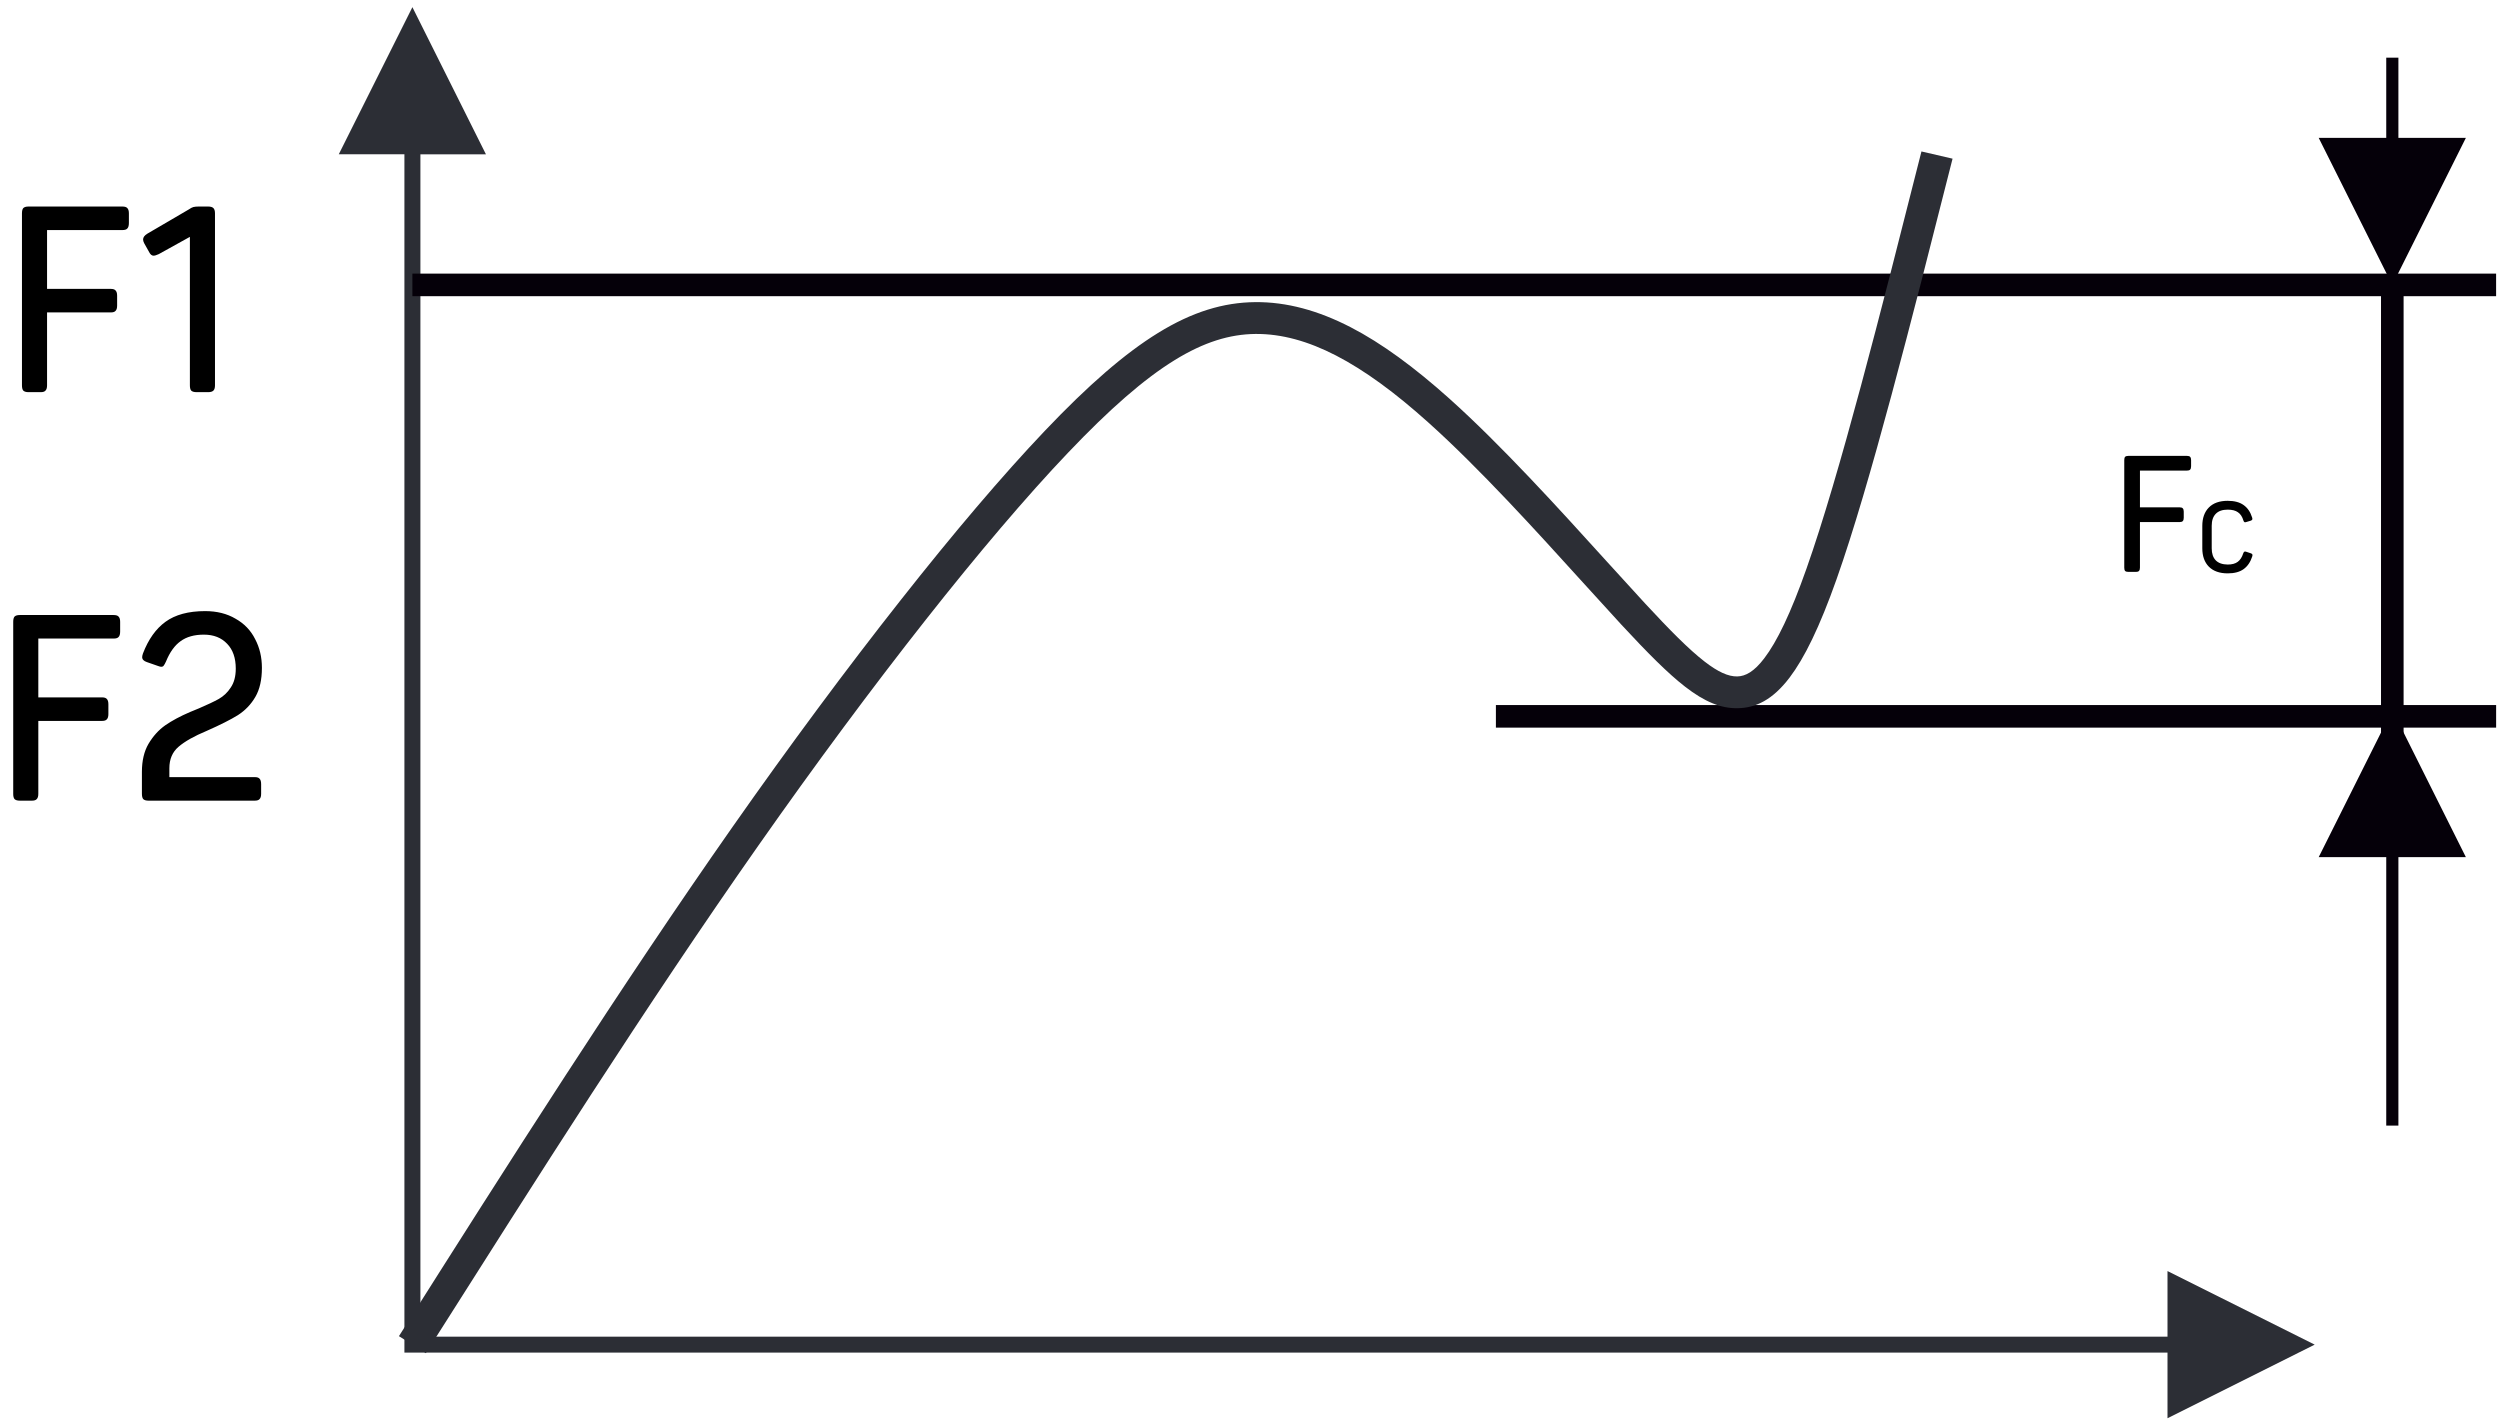
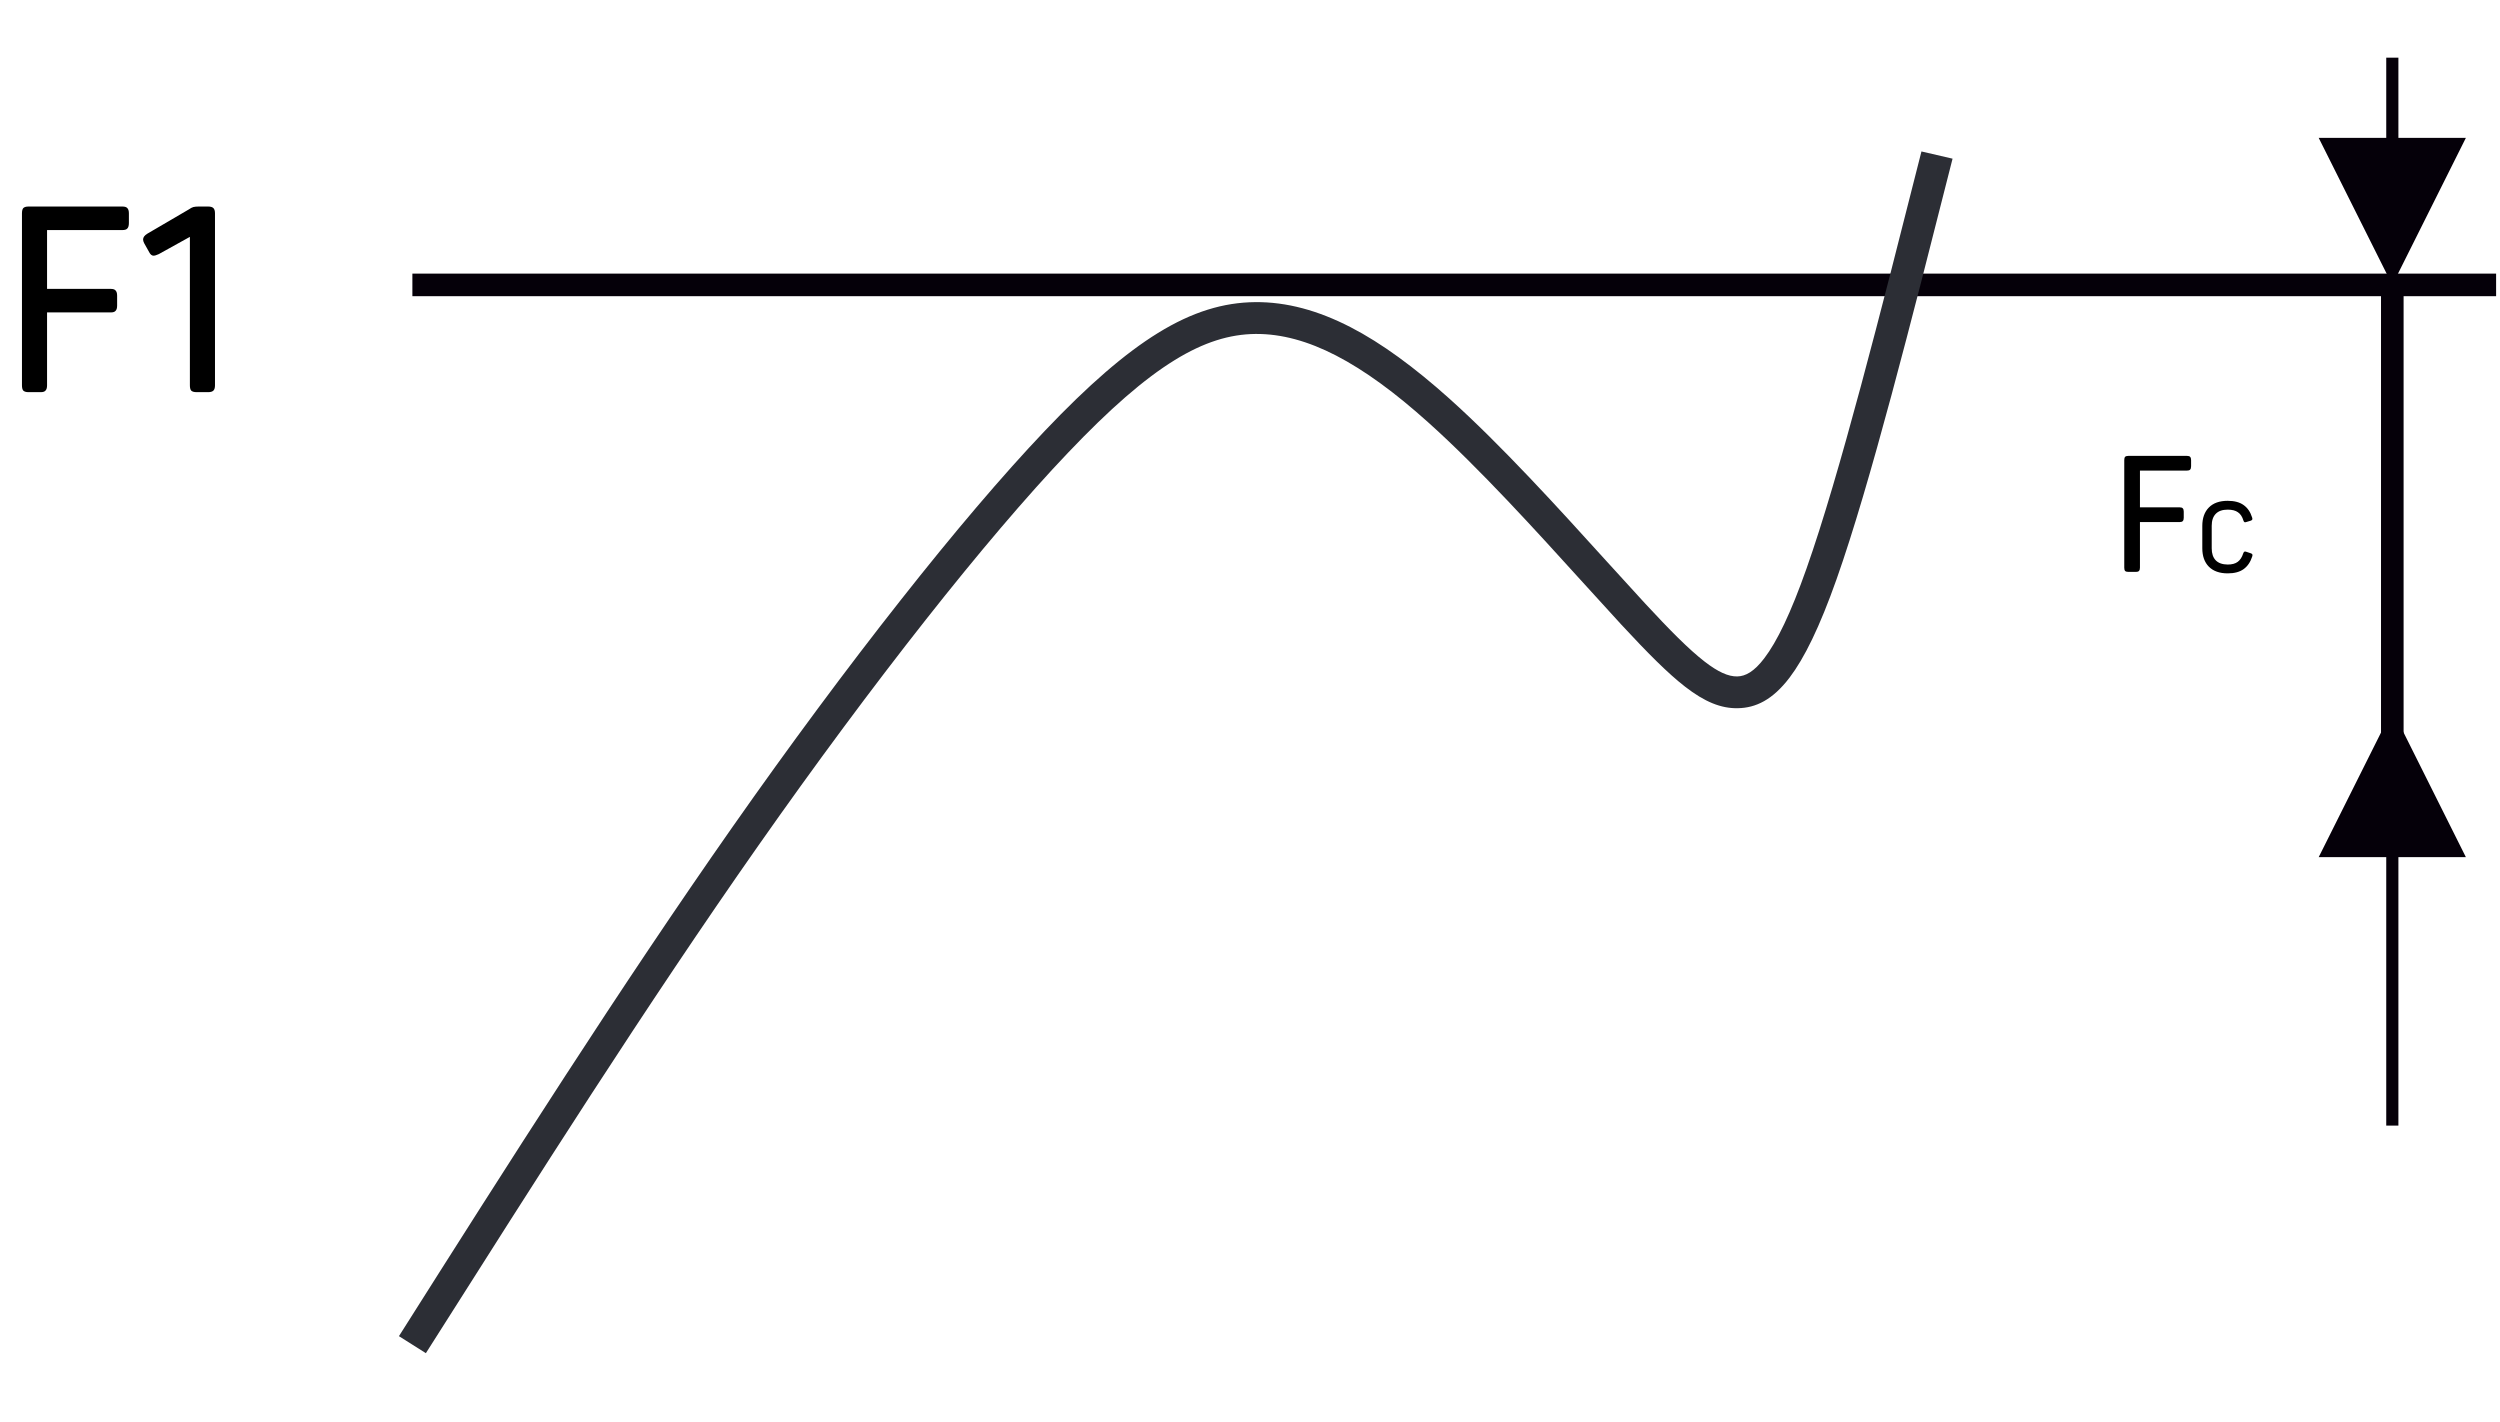
<svg xmlns="http://www.w3.org/2000/svg" viewBox="0 0 153 87" fill="none">
-   <path d="M141.659 82.291L132.651 77.789V81.805H25.729V9.446H29.741L25.239 0.438L20.733 9.442H24.75V82.781H132.651V86.797L141.659 82.291Z" fill="#2C2E35" />
  <path d="M25.238 17.436H152.762" stroke="#050009" stroke-width="1.382" stroke-miterlimit="22.926" />
  <path d="M146.41 43.45L141.904 52.458H146.038V68.888H146.782V52.458H150.912L146.41 43.45Z" fill="#050009" />
  <path d="M146.41 17.441L150.912 8.437H146.782V3.528H146.038V8.437H141.904L146.41 17.441Z" fill="#050009" />
-   <path d="M91.549 43.84H152.763" stroke="#050009" stroke-width="1.382" stroke-miterlimit="22.926" />
  <path d="M146.409 17.453V45.898" stroke="#050009" stroke-width="1.382" stroke-miterlimit="22.926" />
  <path d="M24.415 81.773C27.738 76.523 31.068 71.269 34.578 65.867C37.984 60.624 41.404 55.498 44.83 50.609C48.315 45.638 51.828 40.902 55.12 36.73C58.337 32.645 61.36 29.084 63.953 26.357C66.607 23.565 68.837 21.631 70.868 20.379C72.981 19.076 74.888 18.508 76.822 18.49C78.745 18.473 80.669 19.001 82.658 20.025C84.578 21.017 86.567 22.486 88.687 24.382C91.903 27.264 95.423 31.149 98.319 34.345L100.656 36.906C102.19 38.564 103.359 39.743 104.321 40.488C105.141 41.122 105.769 41.408 106.32 41.398C106.827 41.388 107.355 41.102 107.975 40.285C108.747 39.274 109.588 37.551 110.561 34.789C112.567 29.119 115.083 19.193 117.593 9.269L119.496 9.71L119.489 9.741C116.966 19.704 114.442 29.667 112.401 35.438C111.357 38.395 110.419 40.288 109.526 41.464C108.482 42.839 107.448 43.322 106.362 43.342C105.328 43.366 104.324 42.953 103.132 42.029C102.08 41.215 100.843 39.971 99.229 38.23L96.875 35.648C94.013 32.49 90.532 28.65 87.388 25.833C85.398 24.047 83.54 22.675 81.765 21.758C80.055 20.876 78.428 20.424 76.835 20.438C75.263 20.452 73.681 20.935 71.892 22.038C70.016 23.193 67.914 25.026 65.366 27.705C62.818 30.38 59.84 33.893 56.654 37.933C53.373 42.094 49.88 46.804 46.423 51.733C42.993 56.622 39.594 61.724 36.212 66.929C32.937 71.972 29.5 77.395 26.063 82.814L24.415 81.773Z" fill="#2C2E35" />
  <path d="M1.744 24C1.595 24 1.488 23.968 1.424 23.904C1.371 23.84 1.344 23.733 1.344 23.584V13.056C1.344 12.907 1.371 12.8 1.424 12.736C1.488 12.672 1.595 12.64 1.744 12.64H7.488C7.637 12.64 7.739 12.672 7.792 12.736C7.856 12.8 7.888 12.907 7.888 13.056V13.648C7.888 13.808 7.856 13.92 7.792 13.984C7.739 14.048 7.637 14.08 7.488 14.08H2.88V17.68H6.784C6.923 17.68 7.019 17.712 7.072 17.776C7.136 17.84 7.168 17.947 7.168 18.096V18.704C7.168 18.853 7.136 18.96 7.072 19.024C7.019 19.088 6.923 19.12 6.784 19.12H2.88V23.584C2.88 23.733 2.848 23.84 2.784 23.904C2.731 23.968 2.635 24 2.496 24H1.744ZM12.037 24C11.877 24 11.765 23.968 11.701 23.904C11.648 23.84 11.621 23.733 11.621 23.584V14.496L9.717 15.552C9.578 15.616 9.472 15.648 9.397 15.648C9.29 15.648 9.2 15.573 9.125 15.424L8.821 14.88C8.778 14.795 8.757 14.72 8.757 14.656C8.757 14.528 8.842 14.411 9.013 14.304L11.557 12.816C11.664 12.741 11.755 12.693 11.829 12.672C11.915 12.651 12.021 12.64 12.149 12.64H12.741C12.89 12.64 12.997 12.672 13.061 12.736C13.125 12.8 13.157 12.907 13.157 13.056V23.584C13.157 23.733 13.125 23.84 13.061 23.904C12.997 23.968 12.89 24 12.741 24H12.037Z" fill="black" />
-   <path d="M1.209 49C1.059 49 0.953 48.968 0.889 48.904C0.835 48.84 0.809 48.733 0.809 48.584V38.056C0.809 37.907 0.835 37.8 0.889 37.736C0.953 37.672 1.059 37.64 1.209 37.64H6.953C7.102 37.64 7.203 37.672 7.257 37.736C7.321 37.8 7.353 37.907 7.353 38.056V38.648C7.353 38.808 7.321 38.92 7.257 38.984C7.203 39.048 7.102 39.08 6.953 39.08H2.345V42.68H6.249C6.387 42.68 6.483 42.712 6.537 42.776C6.601 42.84 6.633 42.947 6.633 43.096V43.704C6.633 43.853 6.601 43.96 6.537 44.024C6.483 44.088 6.387 44.12 6.249 44.12H2.345V48.584C2.345 48.733 2.313 48.84 2.249 48.904C2.195 48.968 2.099 49 1.961 49H1.209ZM9.085 49C8.936 49 8.829 48.968 8.765 48.904C8.712 48.84 8.685 48.728 8.685 48.568V47.24C8.685 46.557 8.819 45.987 9.085 45.528C9.363 45.059 9.704 44.68 10.109 44.392C10.525 44.104 11.032 43.832 11.629 43.576L12.173 43.352C12.696 43.128 13.101 42.936 13.389 42.776C13.688 42.605 13.933 42.371 14.125 42.072C14.328 41.773 14.429 41.389 14.429 40.92C14.429 40.269 14.253 39.763 13.901 39.4C13.549 39.027 13.075 38.84 12.477 38.84C11.891 38.84 11.416 38.973 11.053 39.24C10.691 39.496 10.392 39.912 10.157 40.488C10.104 40.605 10.056 40.691 10.013 40.744C9.981 40.787 9.933 40.808 9.869 40.808C9.827 40.808 9.763 40.792 9.677 40.76L8.989 40.52C8.797 40.456 8.701 40.355 8.701 40.216C8.701 40.163 8.717 40.088 8.749 39.992C9.08 39.128 9.539 38.483 10.125 38.056C10.723 37.619 11.533 37.4 12.557 37.4C13.272 37.4 13.891 37.555 14.413 37.864C14.947 38.163 15.347 38.579 15.613 39.112C15.891 39.635 16.029 40.221 16.029 40.872C16.029 41.597 15.896 42.189 15.629 42.648C15.363 43.107 15.005 43.48 14.557 43.768C14.109 44.045 13.475 44.365 12.653 44.728C11.885 45.048 11.309 45.373 10.925 45.704C10.552 46.024 10.365 46.461 10.365 47.016V47.56H15.597C15.736 47.56 15.832 47.592 15.885 47.656C15.949 47.72 15.981 47.832 15.981 47.992V48.584C15.981 48.733 15.949 48.84 15.885 48.904C15.832 48.968 15.736 49 15.597 49H9.085Z" fill="black" />
  <path d="M130.255 35C130.162 35 130.095 34.98 130.055 34.94C130.022 34.9 130.005 34.833 130.005 34.74V28.16C130.005 28.067 130.022 28 130.055 27.96C130.095 27.92 130.162 27.9 130.255 27.9H133.845C133.939 27.9 134.002 27.92 134.035 27.96C134.075 28 134.095 28.067 134.095 28.16V28.53C134.095 28.63 134.075 28.7 134.035 28.74C134.002 28.78 133.939 28.8 133.845 28.8H130.965V31.05H133.405C133.492 31.05 133.552 31.07 133.585 31.11C133.625 31.15 133.645 31.217 133.645 31.31V31.69C133.645 31.783 133.625 31.85 133.585 31.89C133.552 31.93 133.492 31.95 133.405 31.95H130.965V34.74C130.965 34.833 130.945 34.9 130.905 34.94C130.872 34.98 130.812 35 130.725 35H130.255ZM136.335 35.09C135.839 35.09 135.455 34.954 135.183 34.682C134.915 34.41 134.781 34.034 134.781 33.554V32.186C134.781 31.706 134.915 31.33 135.183 31.058C135.451 30.786 135.835 30.65 136.335 30.65C136.743 30.65 137.067 30.736 137.307 30.908C137.551 31.08 137.725 31.334 137.829 31.67C137.841 31.706 137.847 31.734 137.847 31.754C137.847 31.806 137.811 31.844 137.739 31.868L137.481 31.946C137.453 31.958 137.427 31.964 137.403 31.964C137.355 31.964 137.319 31.926 137.295 31.85C137.227 31.622 137.117 31.456 136.965 31.352C136.817 31.244 136.607 31.19 136.335 31.19C136.011 31.19 135.767 31.276 135.603 31.448C135.439 31.616 135.357 31.86 135.357 32.18V33.56C135.357 33.876 135.439 34.12 135.603 34.292C135.767 34.46 136.011 34.546 136.335 34.55C136.599 34.55 136.805 34.494 136.953 34.382C137.101 34.27 137.211 34.1 137.283 33.872C137.311 33.792 137.351 33.752 137.403 33.752C137.423 33.752 137.447 33.758 137.475 33.77L137.745 33.86C137.817 33.884 137.853 33.922 137.853 33.974C137.853 33.998 137.847 34.026 137.835 34.058C137.727 34.398 137.551 34.656 137.307 34.832C137.067 35.004 136.743 35.09 136.335 35.09Z" fill="black" />
</svg>